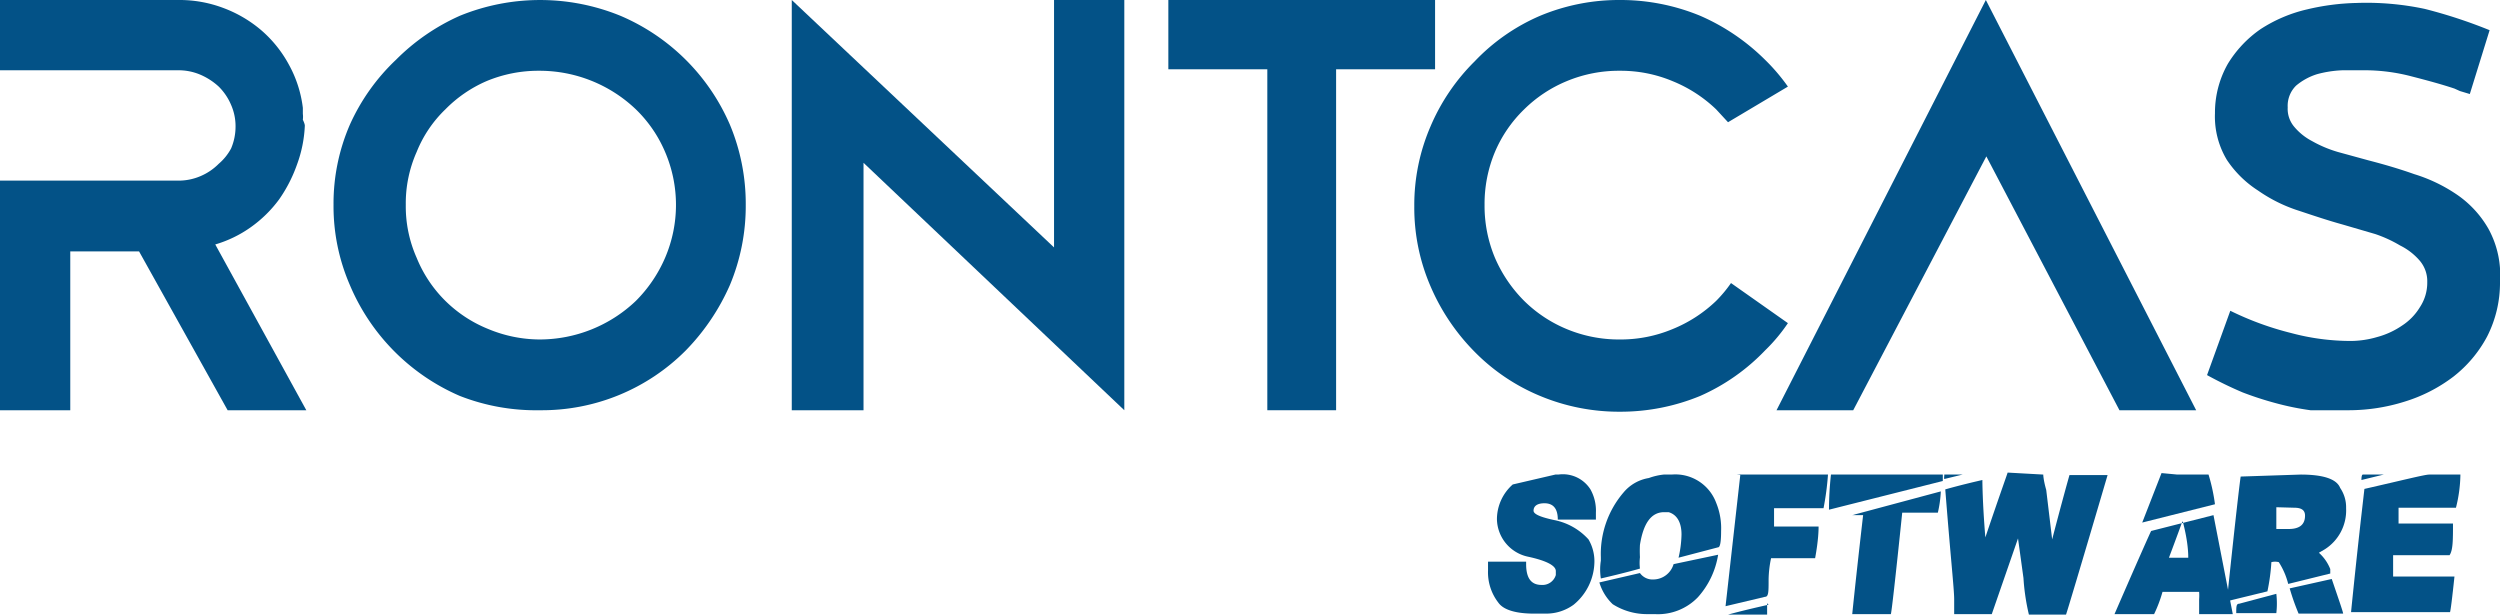
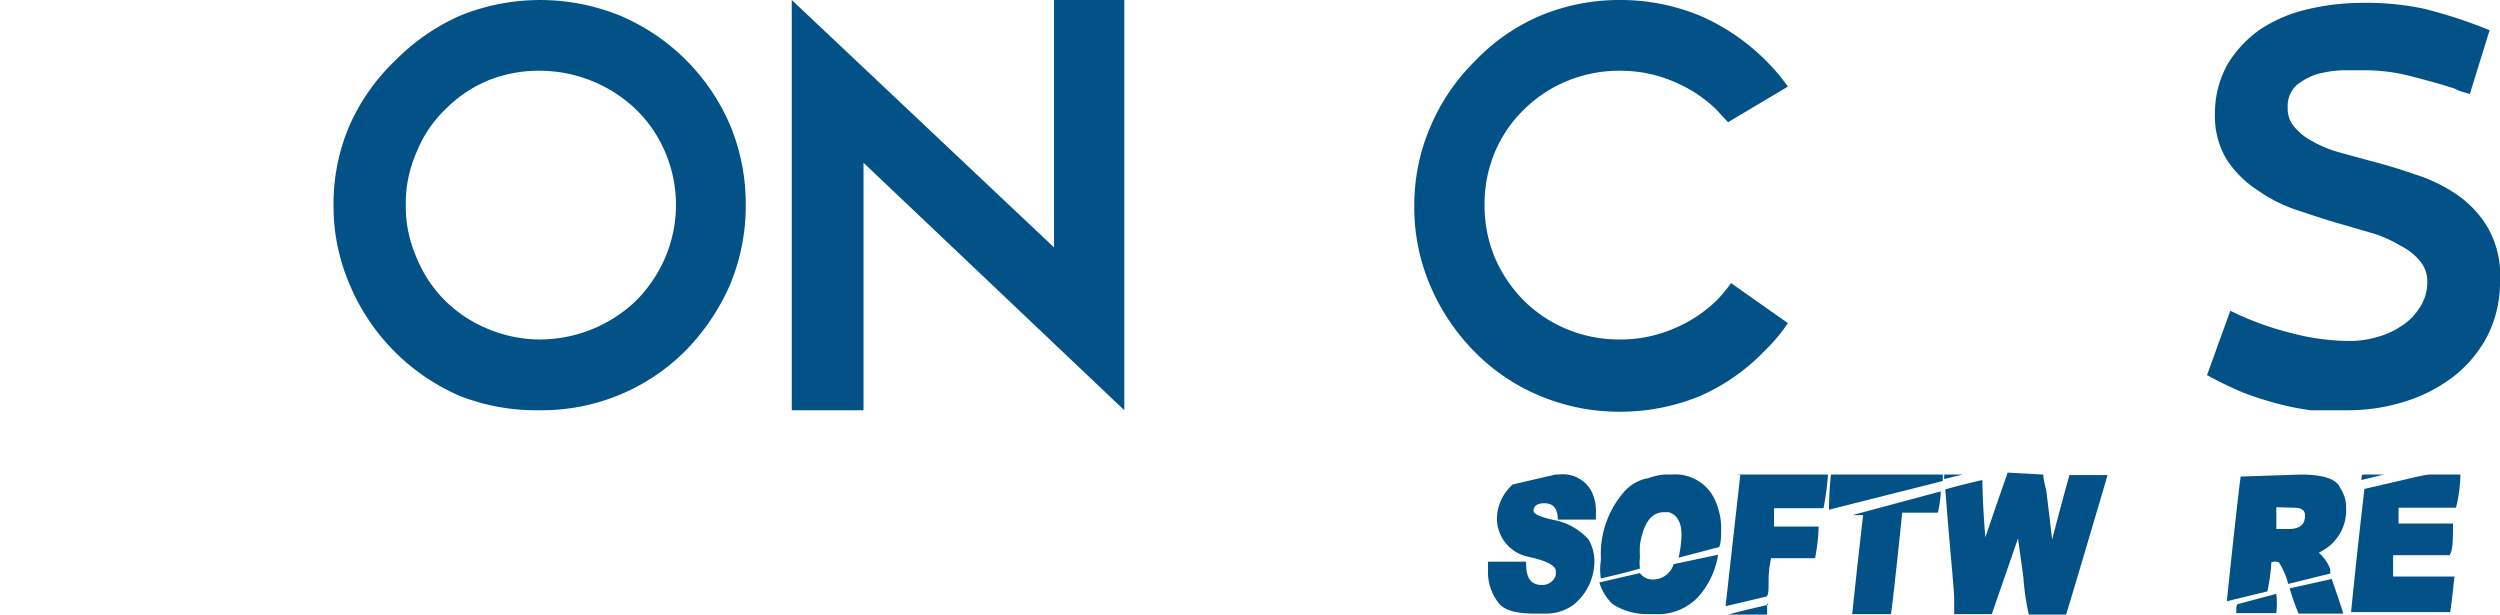
<svg xmlns="http://www.w3.org/2000/svg" viewBox="0 0 50.52 12.42">
  <defs>
    <style>.cls-1{fill:#035287;}</style>
  </defs>
  <g id="katman_2" data-name="katman 2">
    <g id="katman_1-2" data-name="katman 1">
-       <path class="cls-1" d="M6.16,2.54A2.58,2.58,0,0,1,6,3.33a2.9,2.9,0,0,1-.36.7,2.52,2.52,0,0,1-.57.56,2.41,2.41,0,0,1-.72.35L6.19,8.29H4.6L2.81,5.08H1.42V8.29H0V3.65H3.61a1.12,1.12,0,0,0,.44-.09,1.15,1.15,0,0,0,.37-.25A1.07,1.07,0,0,0,4.67,3a1.13,1.13,0,0,0,.09-.45,1.07,1.07,0,0,0-.09-.43,1.15,1.15,0,0,0-.25-.37,1.31,1.31,0,0,0-.37-.24,1.12,1.12,0,0,0-.44-.09H0V0H3.61a2.51,2.51,0,0,1,.9.16,2.55,2.55,0,0,1,.78.46,2.46,2.46,0,0,1,.55.69,2.4,2.4,0,0,1,.28.87s0,0,0,.06V2.3a.5.5,0,0,1,0,.12S6.16,2.5,6.16,2.54Z" />
      <path class="cls-1" d="M15.07,4.14a4.14,4.14,0,0,1-.32,1.62,4.45,4.45,0,0,1-.89,1.32,4.1,4.1,0,0,1-2.95,1.21A4.22,4.22,0,0,1,9.29,8,4.23,4.23,0,0,1,7.07,5.76a4,4,0,0,1-.33-1.62,4,4,0,0,1,.33-1.62A4.14,4.14,0,0,1,8,1.21,4.27,4.27,0,0,1,9.29.32a4.29,4.29,0,0,1,3.25,0,4.2,4.2,0,0,1,2.21,2.2A4.14,4.14,0,0,1,15.07,4.14ZM10.9,6.86a2.82,2.82,0,0,0,1.95-.78,2.79,2.79,0,0,0,.59-.87,2.71,2.71,0,0,0,0-2.14,2.63,2.63,0,0,0-.59-.86,2.82,2.82,0,0,0-1.95-.78,2.72,2.72,0,0,0-1.07.21A2.63,2.63,0,0,0,9,2.21a2.47,2.47,0,0,0-.58.86,2.56,2.56,0,0,0-.22,1.07,2.56,2.56,0,0,0,.22,1.07A2.6,2.6,0,0,0,9,6.08a2.63,2.63,0,0,0,.87.57A2.72,2.72,0,0,0,10.9,6.86Z" />
      <path class="cls-1" d="M16,8.29V0L21.3,5V0h1.42V8.29l-5.27-5v5Z" />
-       <path class="cls-1" d="M29,1.4H27V8.29H25.61V1.4h-2V0H29Z" />
      <path class="cls-1" d="M32.74,6.86a2.71,2.71,0,0,0,1.06-.21,2.78,2.78,0,0,0,.88-.57,2.6,2.6,0,0,0,.3-.36l1.15.81a3.44,3.44,0,0,1-.46.55A4.11,4.11,0,0,1,34.36,8a4.22,4.22,0,0,1-1.62.32A4.14,4.14,0,0,1,31.12,8a4,4,0,0,1-1.32-.89,4.27,4.27,0,0,1-.89-1.32,4,4,0,0,1-.33-1.62,4,4,0,0,1,.33-1.62,4.11,4.11,0,0,1,.89-1.31A4,4,0,0,1,31.12.32,4.14,4.14,0,0,1,32.74,0a4.22,4.22,0,0,1,1.62.32,4.28,4.28,0,0,1,1.31.89,3.87,3.87,0,0,1,.46.54l-1.21.72-.24-.26a2.78,2.78,0,0,0-.88-.57,2.71,2.71,0,0,0-1.06-.21,2.74,2.74,0,0,0-1.08.21,2.69,2.69,0,0,0-.86.57,2.63,2.63,0,0,0-.59.86A2.72,2.72,0,0,0,30,4.14a2.72,2.72,0,0,0,.21,1.07,2.79,2.79,0,0,0,.59.87,2.69,2.69,0,0,0,.86.57A2.74,2.74,0,0,0,32.74,6.86Z" />
-       <path class="cls-1" d="M40.13,0l4.25,8.29H42.83L40.14,3.16,37.45,8.29H35.9Z" />
      <path class="cls-1" d="M50.52,5.69a2.39,2.39,0,0,1-.26,1.11,2.54,2.54,0,0,1-.68.81,3.15,3.15,0,0,1-1,.51,3.77,3.77,0,0,1-1.1.17c-.29,0-.55,0-.79,0A5.52,5.52,0,0,1,46,8.15a6.69,6.69,0,0,1-.68-.22,7.84,7.84,0,0,1-.72-.35l.47-1.3a6.1,6.1,0,0,0,1.23.45,4.65,4.65,0,0,0,1.22.16,1.93,1.93,0,0,0,.52-.08,1.64,1.64,0,0,0,.5-.23,1.16,1.16,0,0,0,.36-.37.9.9,0,0,0,.15-.51.64.64,0,0,0-.15-.43,1.26,1.26,0,0,0-.4-.31A2.62,2.62,0,0,0,48,4.73l-.65-.19c-.29-.08-.59-.18-.89-.28a3.06,3.06,0,0,1-.83-.41A2.15,2.15,0,0,1,45,3.23a1.7,1.7,0,0,1-.24-.94,2,2,0,0,1,.26-1,2.32,2.32,0,0,1,.66-.7,2.93,2.93,0,0,1,.94-.4,4.71,4.71,0,0,1,1-.13A5.66,5.66,0,0,1,49,.18a10,10,0,0,1,1.31.43l-.4,1.29-.2-.06-.11-.05c-.27-.09-.57-.17-.88-.25a3.74,3.74,0,0,0-.91-.12h-.47a2.25,2.25,0,0,0-.52.08,1.22,1.22,0,0,0-.42.23.57.57,0,0,0-.17.44.56.56,0,0,0,.13.39,1.18,1.18,0,0,0,.36.29,2.46,2.46,0,0,0,.52.22l.62.17c.31.08.62.17.93.28a3.19,3.19,0,0,1,.87.42,2.09,2.09,0,0,1,.63.69A1.94,1.94,0,0,1,50.52,5.69Z" />
      <path class="cls-1" d="M31.43,9.59h.06a.66.66,0,0,1,.65.3.88.88,0,0,1,.11.47v.14h-.77q0-.33-.27-.33c-.15,0-.22.06-.22.15v0c0,.07.14.13.42.19a1.26,1.26,0,0,1,.69.39.87.87,0,0,1,.12.45,1.14,1.14,0,0,1-.42.87.94.94,0,0,1-.56.18H31c-.38,0-.62-.08-.72-.22a1,1,0,0,1-.21-.65v-.18h.77v.05c0,.28.1.42.31.42h0a.28.28,0,0,0,.29-.2v-.08c0-.11-.19-.21-.56-.29a.79.79,0,0,1-.63-.76.94.94,0,0,1,.32-.7Z" />
      <path class="cls-1" d="M33.62,9.59h.16a.88.88,0,0,1,.9.57,1.35,1.35,0,0,1,.1.57h0q0,.33-.06.33l-.8.21v0a2.23,2.23,0,0,0,.06-.47v0c0-.24-.09-.4-.26-.45l-.09,0h0c-.26,0-.42.22-.49.66a2.36,2.36,0,0,0,0,.25v0a1,1,0,0,0,0,.23s-.27.08-.79.2a1.15,1.15,0,0,1,0-.36v-.07a1.91,1.91,0,0,1,.46-1.31.84.84,0,0,1,.51-.29A1.25,1.25,0,0,1,33.62,9.59Zm1.1,1.62h0a1.68,1.68,0,0,1-.41.86,1.12,1.12,0,0,1-.87.34h-.16a1.29,1.29,0,0,1-.69-.2,1,1,0,0,1-.27-.44l.82-.19a.31.31,0,0,0,.27.13h0a.43.43,0,0,0,.41-.31Z" />
      <path class="cls-1" d="M35.09,9.59h1.85a5.66,5.66,0,0,1-.09.68h-1c0,.22,0,.34,0,.37h.9c0,.05,0,.26-.07.64h-.89a2.19,2.19,0,0,0-.05.44c0,.23,0,.34-.07.34l-.8.19h0l.3-2.67Zm.62,2.6c0,.15,0,.23,0,.23h-.79v0s.28-.08.82-.2Z" />
      <path class="cls-1" d="M37,9.59h2.26c0,.09,0,.13,0,.13l-2.3.58h0A6.65,6.65,0,0,1,37,9.59Zm2.22.34h0a2.33,2.33,0,0,1-.06.43h-.72c-.14,1.36-.22,2.05-.23,2.05h-.78s0,0,0,0,.07-.7.22-2h-.22v0Z" />
      <path class="cls-1" d="M39.29,9.59h.37l-.37.09a.14.14,0,0,1,0-.06v0Zm2,0s0,.1.06.31l.12,1h0c.19-.73.31-1.16.35-1.3h.77c-.55,1.87-.83,2.8-.84,2.82H41a4.36,4.36,0,0,1-.11-.74l-.11-.8h0l-.53,1.53h-.76s0-.1,0-.3-.07-.82-.18-2.22c0,0,.27-.08.75-.19a0,0,0,0,1,0,0s0,.44.06,1.16h0c.29-.86.45-1.3.45-1.31Z" />
-       <path class="cls-1" d="M44.73,10.41l.39,2h-.68s0-.1,0-.3a1,1,0,0,0,0-.15h-.74a2.7,2.7,0,0,1-.17.45h-.8s0,0,0,0c.46-1.06.71-1.62.74-1.68ZM44,9.59h.63a3.66,3.66,0,0,1,.13.6l-1.47.37h0l.39-1Zm.1.95s-.1.28-.27.73h.39c0-.07,0-.31-.11-.73Z" />
      <path class="cls-1" d="M46.49,9.59c.46,0,.73.09.8.27a.69.69,0,0,1,.12.41.93.93,0,0,1-.43.83l-.12.07a.87.87,0,0,1,.23.33l0,.09-.85.21a1.48,1.48,0,0,0-.19-.44.3.3,0,0,0-.15,0h0a4,4,0,0,1-.08.59l-.82.2c.17-1.64.27-2.48.28-2.52ZM46,12h0a1.69,1.69,0,0,1,0,.39h-.81c0-.13,0-.19.06-.19ZM46,10.25l0,.44h.25q.33,0,.33-.27h0c0-.11-.07-.16-.22-.16Zm1.12,1.45c.15.44.23.67.23.7v0h-.9a4.61,4.61,0,0,1-.18-.51h0Z" />
      <path class="cls-1" d="M49.09,9.59h.63s0,0,0,0a2.87,2.87,0,0,1-.09.67H48.47c0,.19,0,.3,0,.32h1.1s0,0,0,0c0,.33,0,.54-.07.64H48.36c0,.13,0,.27,0,.43h1.24q-.07.66-.09.72h-2s0,0,0,0c.14-1.39.24-2.22.27-2.49C48.57,9.7,49,9.59,49.09,9.59Zm-1.34,0h.42l-.45.11Q47.72,9.59,47.75,9.59Z" />
    </g>
  </g>
</svg>